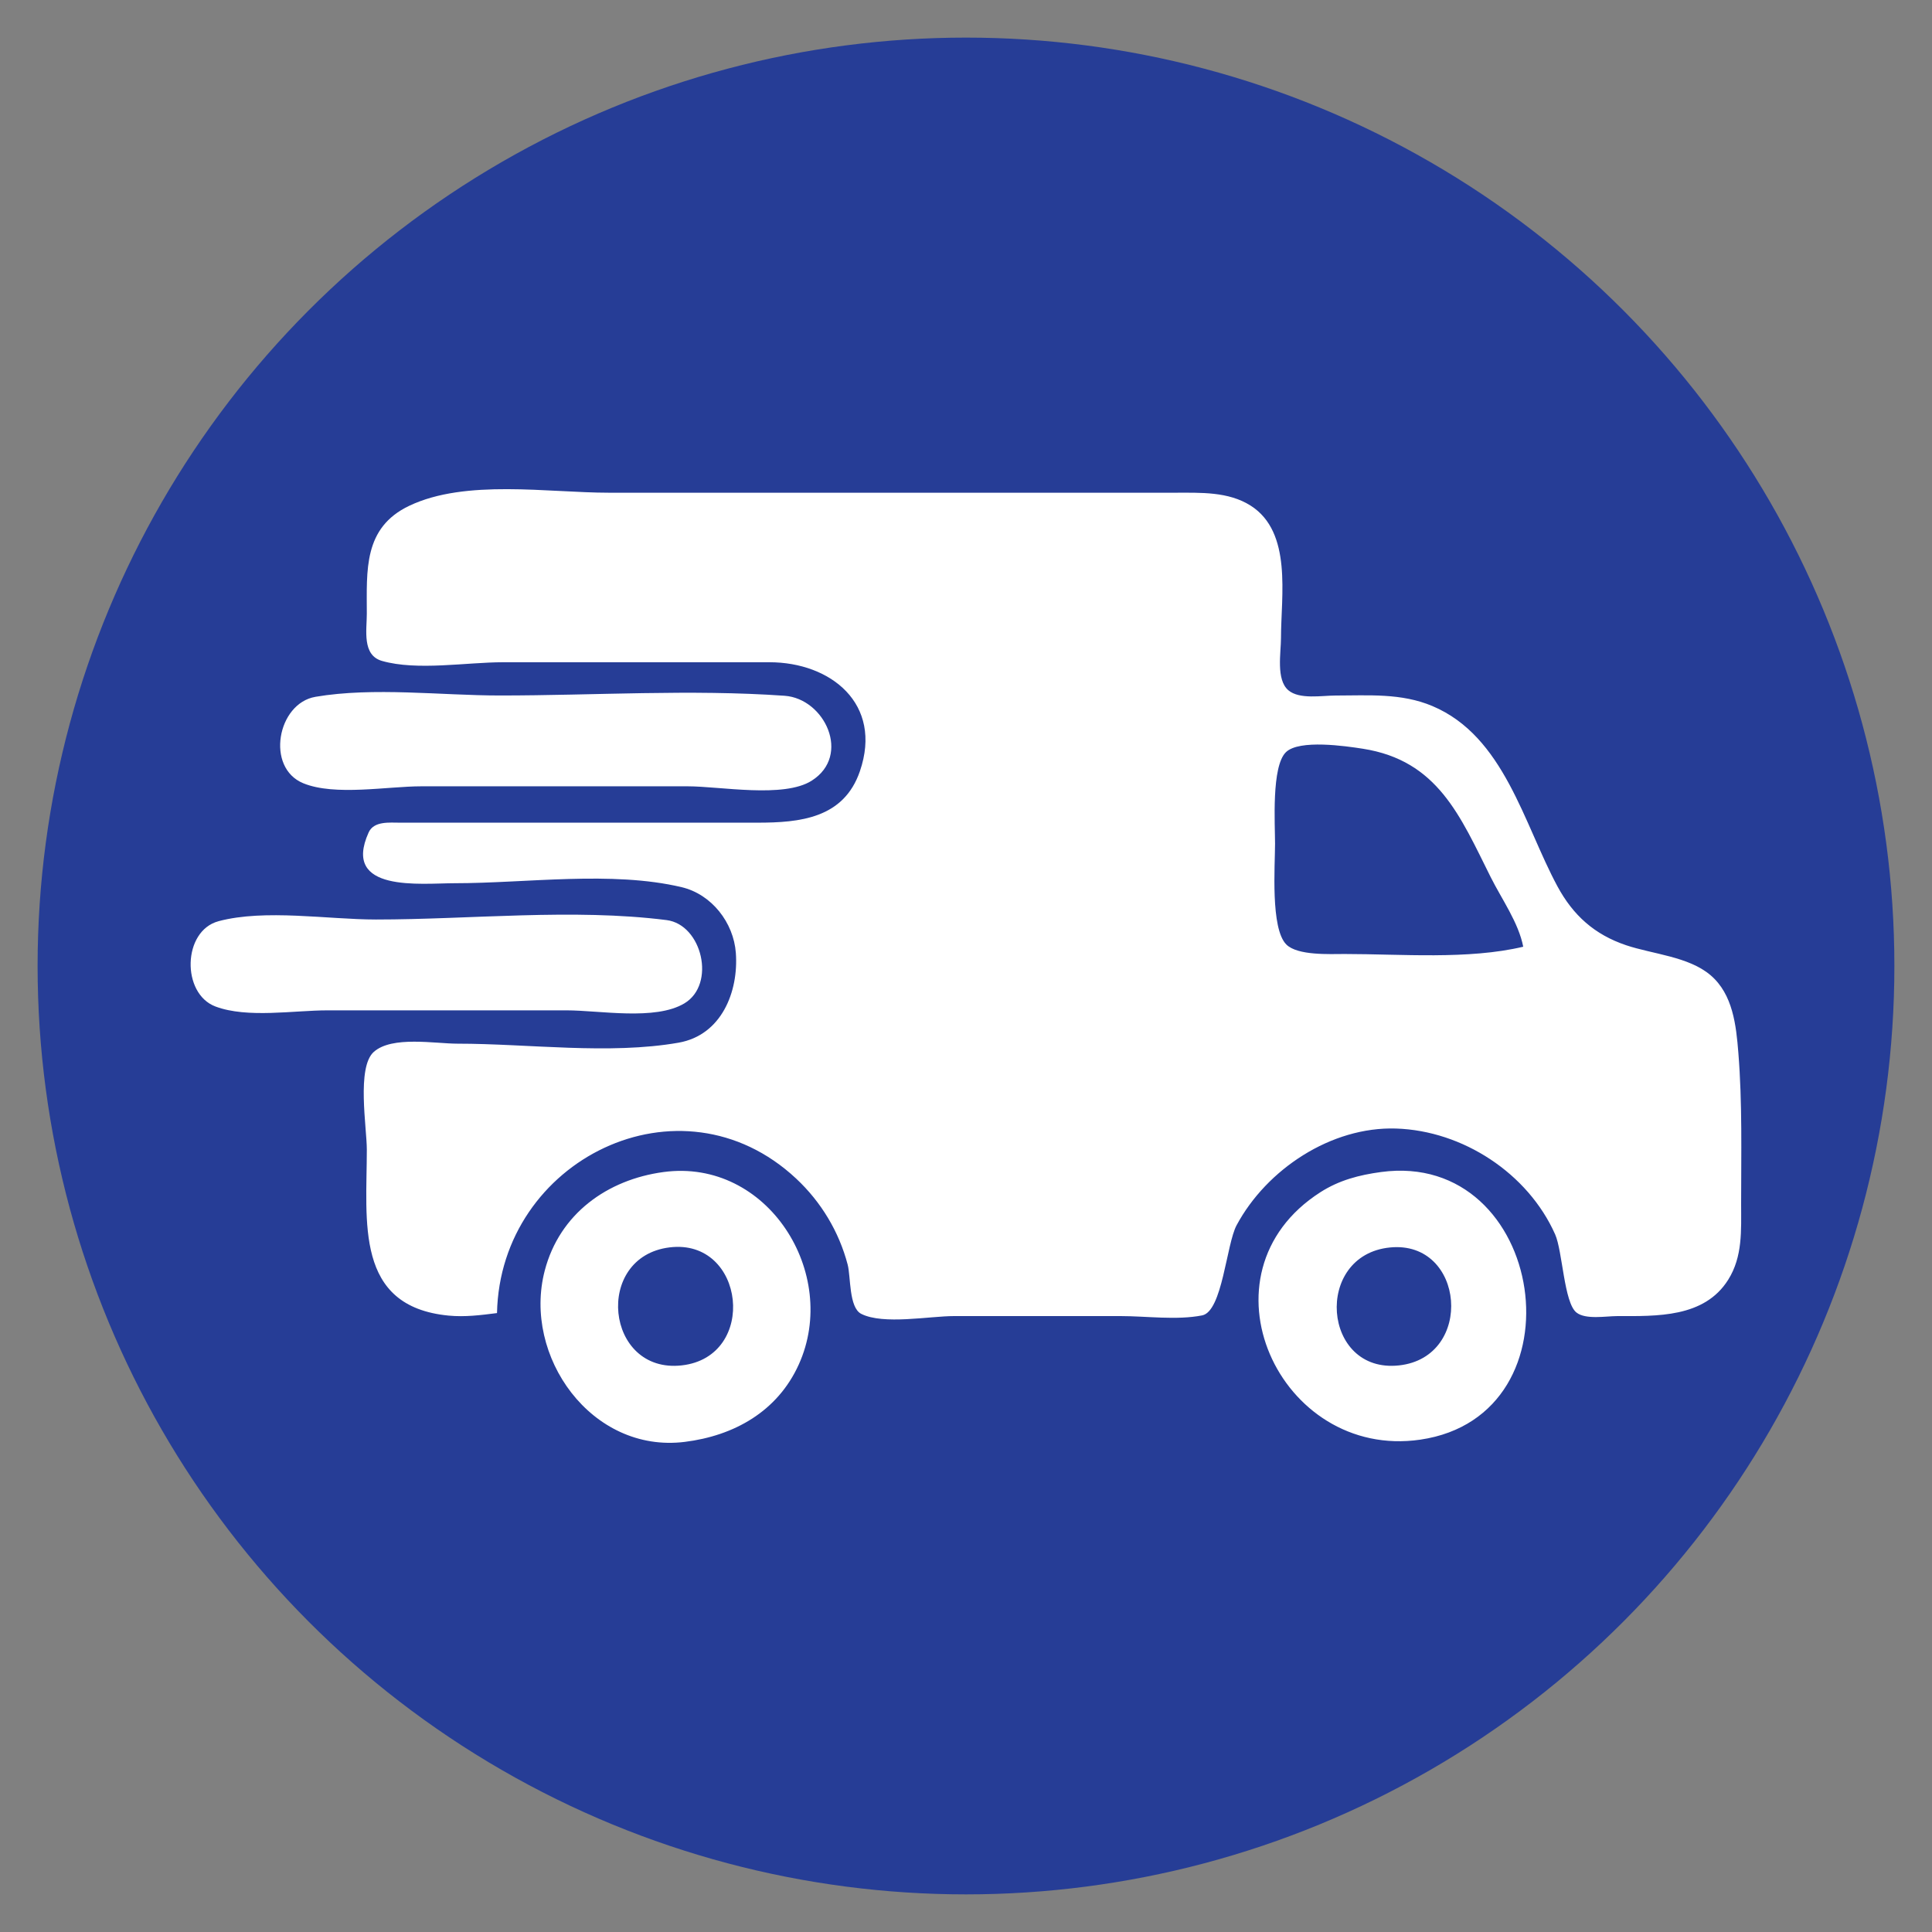
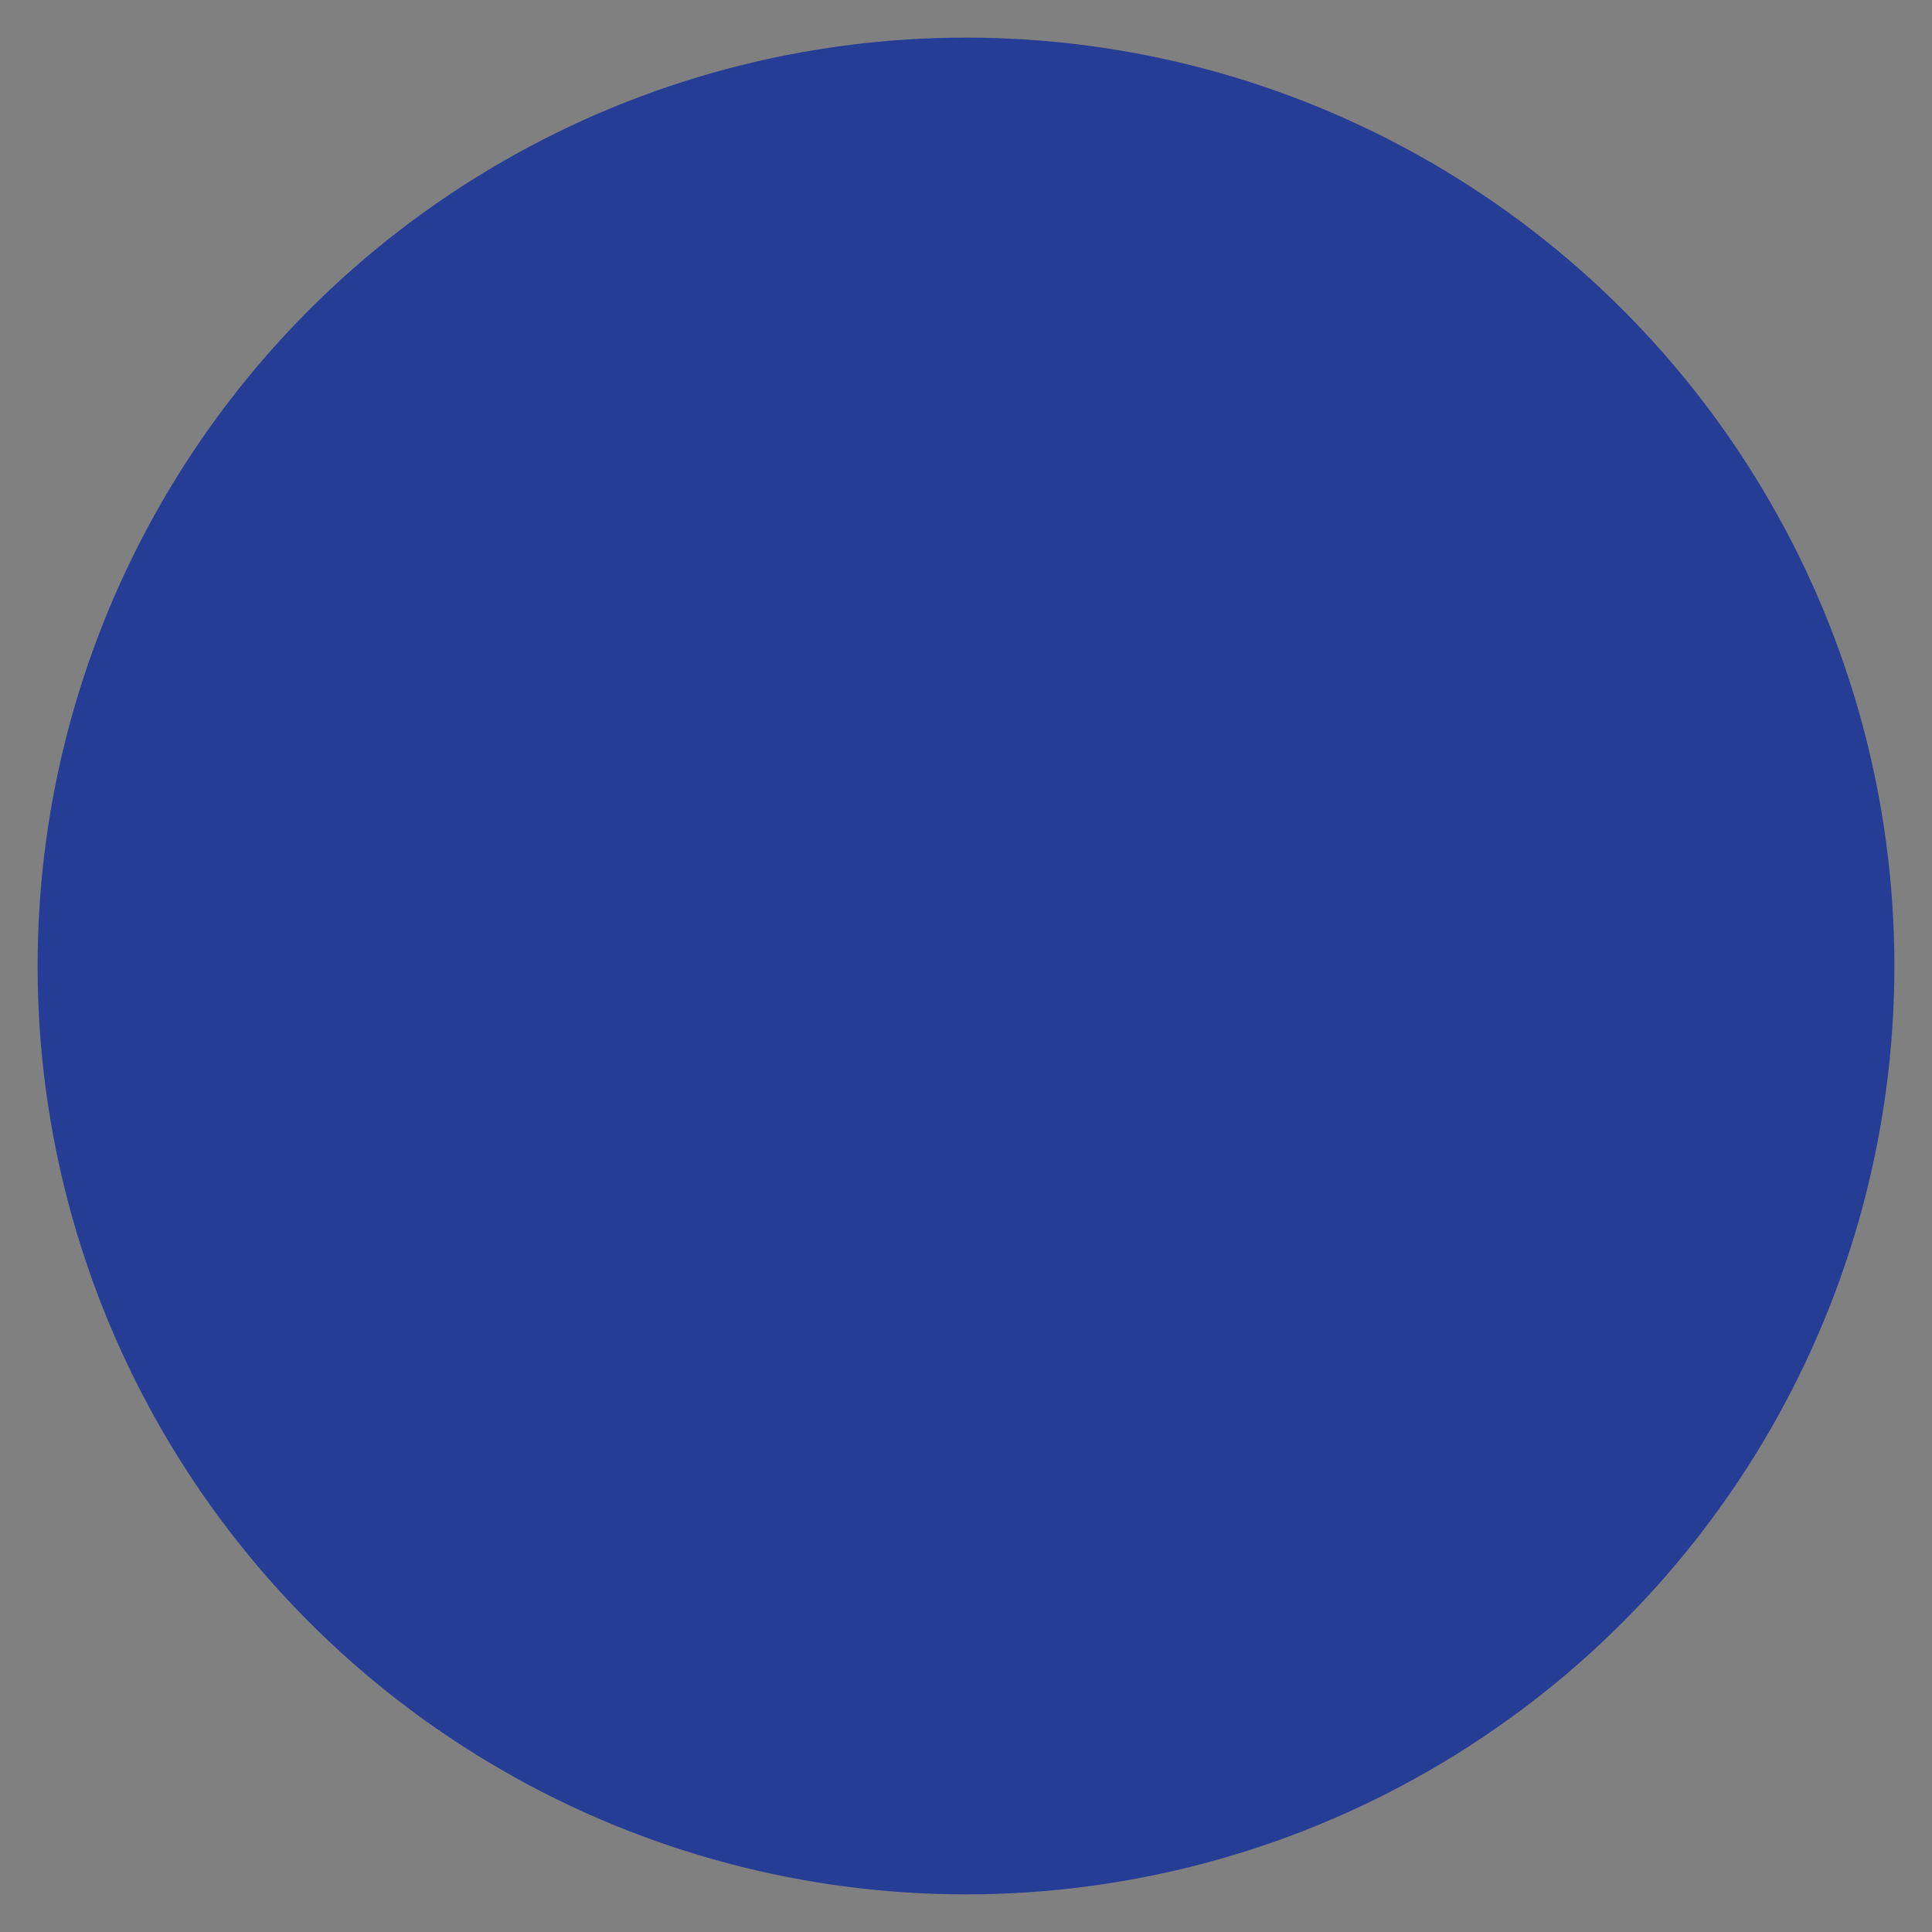
<svg xmlns="http://www.w3.org/2000/svg" width="104.407mm" height="104.407mm" viewBox="0 0 104.407 104.407" version="1.1" id="svg3443" xml:space="preserve">
  <rect x="0" y="0" width="104.407" height="104.407" fill="#808080" stroke="none" />
  <defs id="defs3440" />
  <g id="layer1" transform="translate(-49.32,-43.991)">
    <circle style="fill:#263d96;fill-opacity:1;stroke-width:0.288;stop-color:#000000" id="path4318" cx="101.523" cy="96.194" r="50.171" />
-     <path style="fill:#ffffff;fill-opacity:1;stroke:none;stroke-width:0.164" d="m 76.179,114.949 c 0.171,-8.275 9.908,-13.113 16.167,-7.265 1.345,1.257 2.316,2.867 2.783,4.648 0.172,0.654 0.061,2.318 0.732,2.66 1.192,0.606 3.691,0.121 5.019,0.121 h 8.997 c 1.4,0 3.034,0.233 4.408,-0.037 1.096,-0.216 1.308,-3.838 1.861,-4.87 1.624,-3.027 5.113,-5.34 8.617,-5.228 3.605,0.115 7.13,2.419 8.598,5.719 0.404,0.908 0.476,3.689 1.152,4.224 0.499,0.395 1.595,0.193 2.192,0.193 2.143,0 4.713,0.099 6.008,-1.964 0.789,-1.257 0.699,-2.668 0.699,-4.089 0,-2.73 0.069,-5.461 -0.15,-8.179 -0.119,-1.48 -0.292,-3.158 -1.502,-4.19 -1.188,-1.012 -3.122,-1.135 -4.565,-1.621 -1.703,-0.574 -2.862,-1.611 -3.712,-3.187 -1.823,-3.382 -2.877,-8.104 -6.758,-9.739 -1.684,-0.71 -3.449,-0.567 -5.235,-0.567 -0.73,0 -1.947,0.225 -2.546,-0.285 -0.675,-0.574 -0.398,-2.036 -0.398,-2.823 0,-2.277 0.62,-5.716 -1.638,-7.153 -1.208,-0.769 -2.713,-0.699 -4.087,-0.699 h -7.034 -23.557 c -3.295,0 -7.743,-0.748 -10.797,0.708 -2.488,1.187 -2.29,3.491 -2.29,5.836 0,0.877 -0.267,2.235 0.821,2.546 1.899,0.543 4.565,0.071 6.54,0.071 h 14.396 c 3.311,0 6.14,2.244 4.89,5.889 -0.873,2.546 -3.234,2.781 -5.544,2.781 h -14.559 -4.744 c -0.567,0.001 -1.418,-0.1 -1.701,0.528 -1.473,3.267 2.827,2.744 4.645,2.744 3.875,0 8.49,-0.682 12.269,0.213 1.625,0.385 2.809,1.916 2.93,3.55 0.154,2.097 -0.772,4.446 -3.093,4.854 -3.75,0.659 -8.131,0.054 -11.942,0.054 -1.227,0 -3.536,-0.434 -4.528,0.442 -0.942,0.832 -0.379,4.097 -0.379,5.283 0,3.88 -0.676,8.477 4.417,8.97 0.885,0.086 1.742,-0.025 2.617,-0.136 M 66.364,81.649 c -2.054,0.349 -2.704,3.828 -0.654,4.67 1.706,0.7 4.546,0.165 6.379,0.165 h 14.396 c 1.752,0 5.19,0.655 6.7,-0.304 2.154,-1.367 0.703,-4.436 -1.465,-4.589 -5.072,-0.358 -10.292,-0.015 -15.377,-0.015 -3.207,0 -6.818,-0.465 -9.979,0.072 m 65.272,13.505 c -2.964,0.706 -6.607,0.393 -9.652,0.393 -0.794,0 -2.541,0.095 -3.15,-0.514 -0.863,-0.864 -0.609,-4.264 -0.609,-5.441 0,-1.064 -0.202,-4.178 0.587,-4.95 0.718,-0.702 3.239,-0.331 4.155,-0.188 4.054,0.633 5.263,3.641 6.911,6.938 0.591,1.182 1.509,2.465 1.759,3.763 M 61.13,93.774 c -1.951,0.518 -2.013,3.918 -0.164,4.61 1.727,0.646 4.227,0.207 6.052,0.207 h 12.924 c 1.78,0 4.784,0.567 6.363,-0.377 1.72,-1.028 0.96,-4.257 -0.964,-4.501 C 80.277,93.072 74.743,93.682 69.636,93.682 c -2.604,0 -5.99,-0.577 -8.506,0.091 m 24.047,13.556 c -3.038,0.409 -5.617,2.255 -6.419,5.329 -1.206,4.623 2.525,9.88 7.564,9.254 2.668,-0.331 5.016,-1.642 6.165,-4.183 2.223,-4.915 -1.685,-11.157 -7.31,-10.4 m 38.771,0 c -1.181,0.16 -2.256,0.44 -3.272,1.09 -6.862,4.394 -2.221,14.483 5.398,13.372 8.933,-1.303 6.787,-15.672 -2.127,-14.462 m -38.443,4.072 c 4.09,-0.503 4.795,5.915 0.654,6.377 -4.127,0.46 -4.769,-5.871 -0.654,-6.377 m 38.934,0.004 c 4.049,-0.4 4.573,5.923 0.491,6.373 -4.166,0.459 -4.634,-5.964 -0.491,-6.373 z" id="path3576" />
  </g>
</svg>